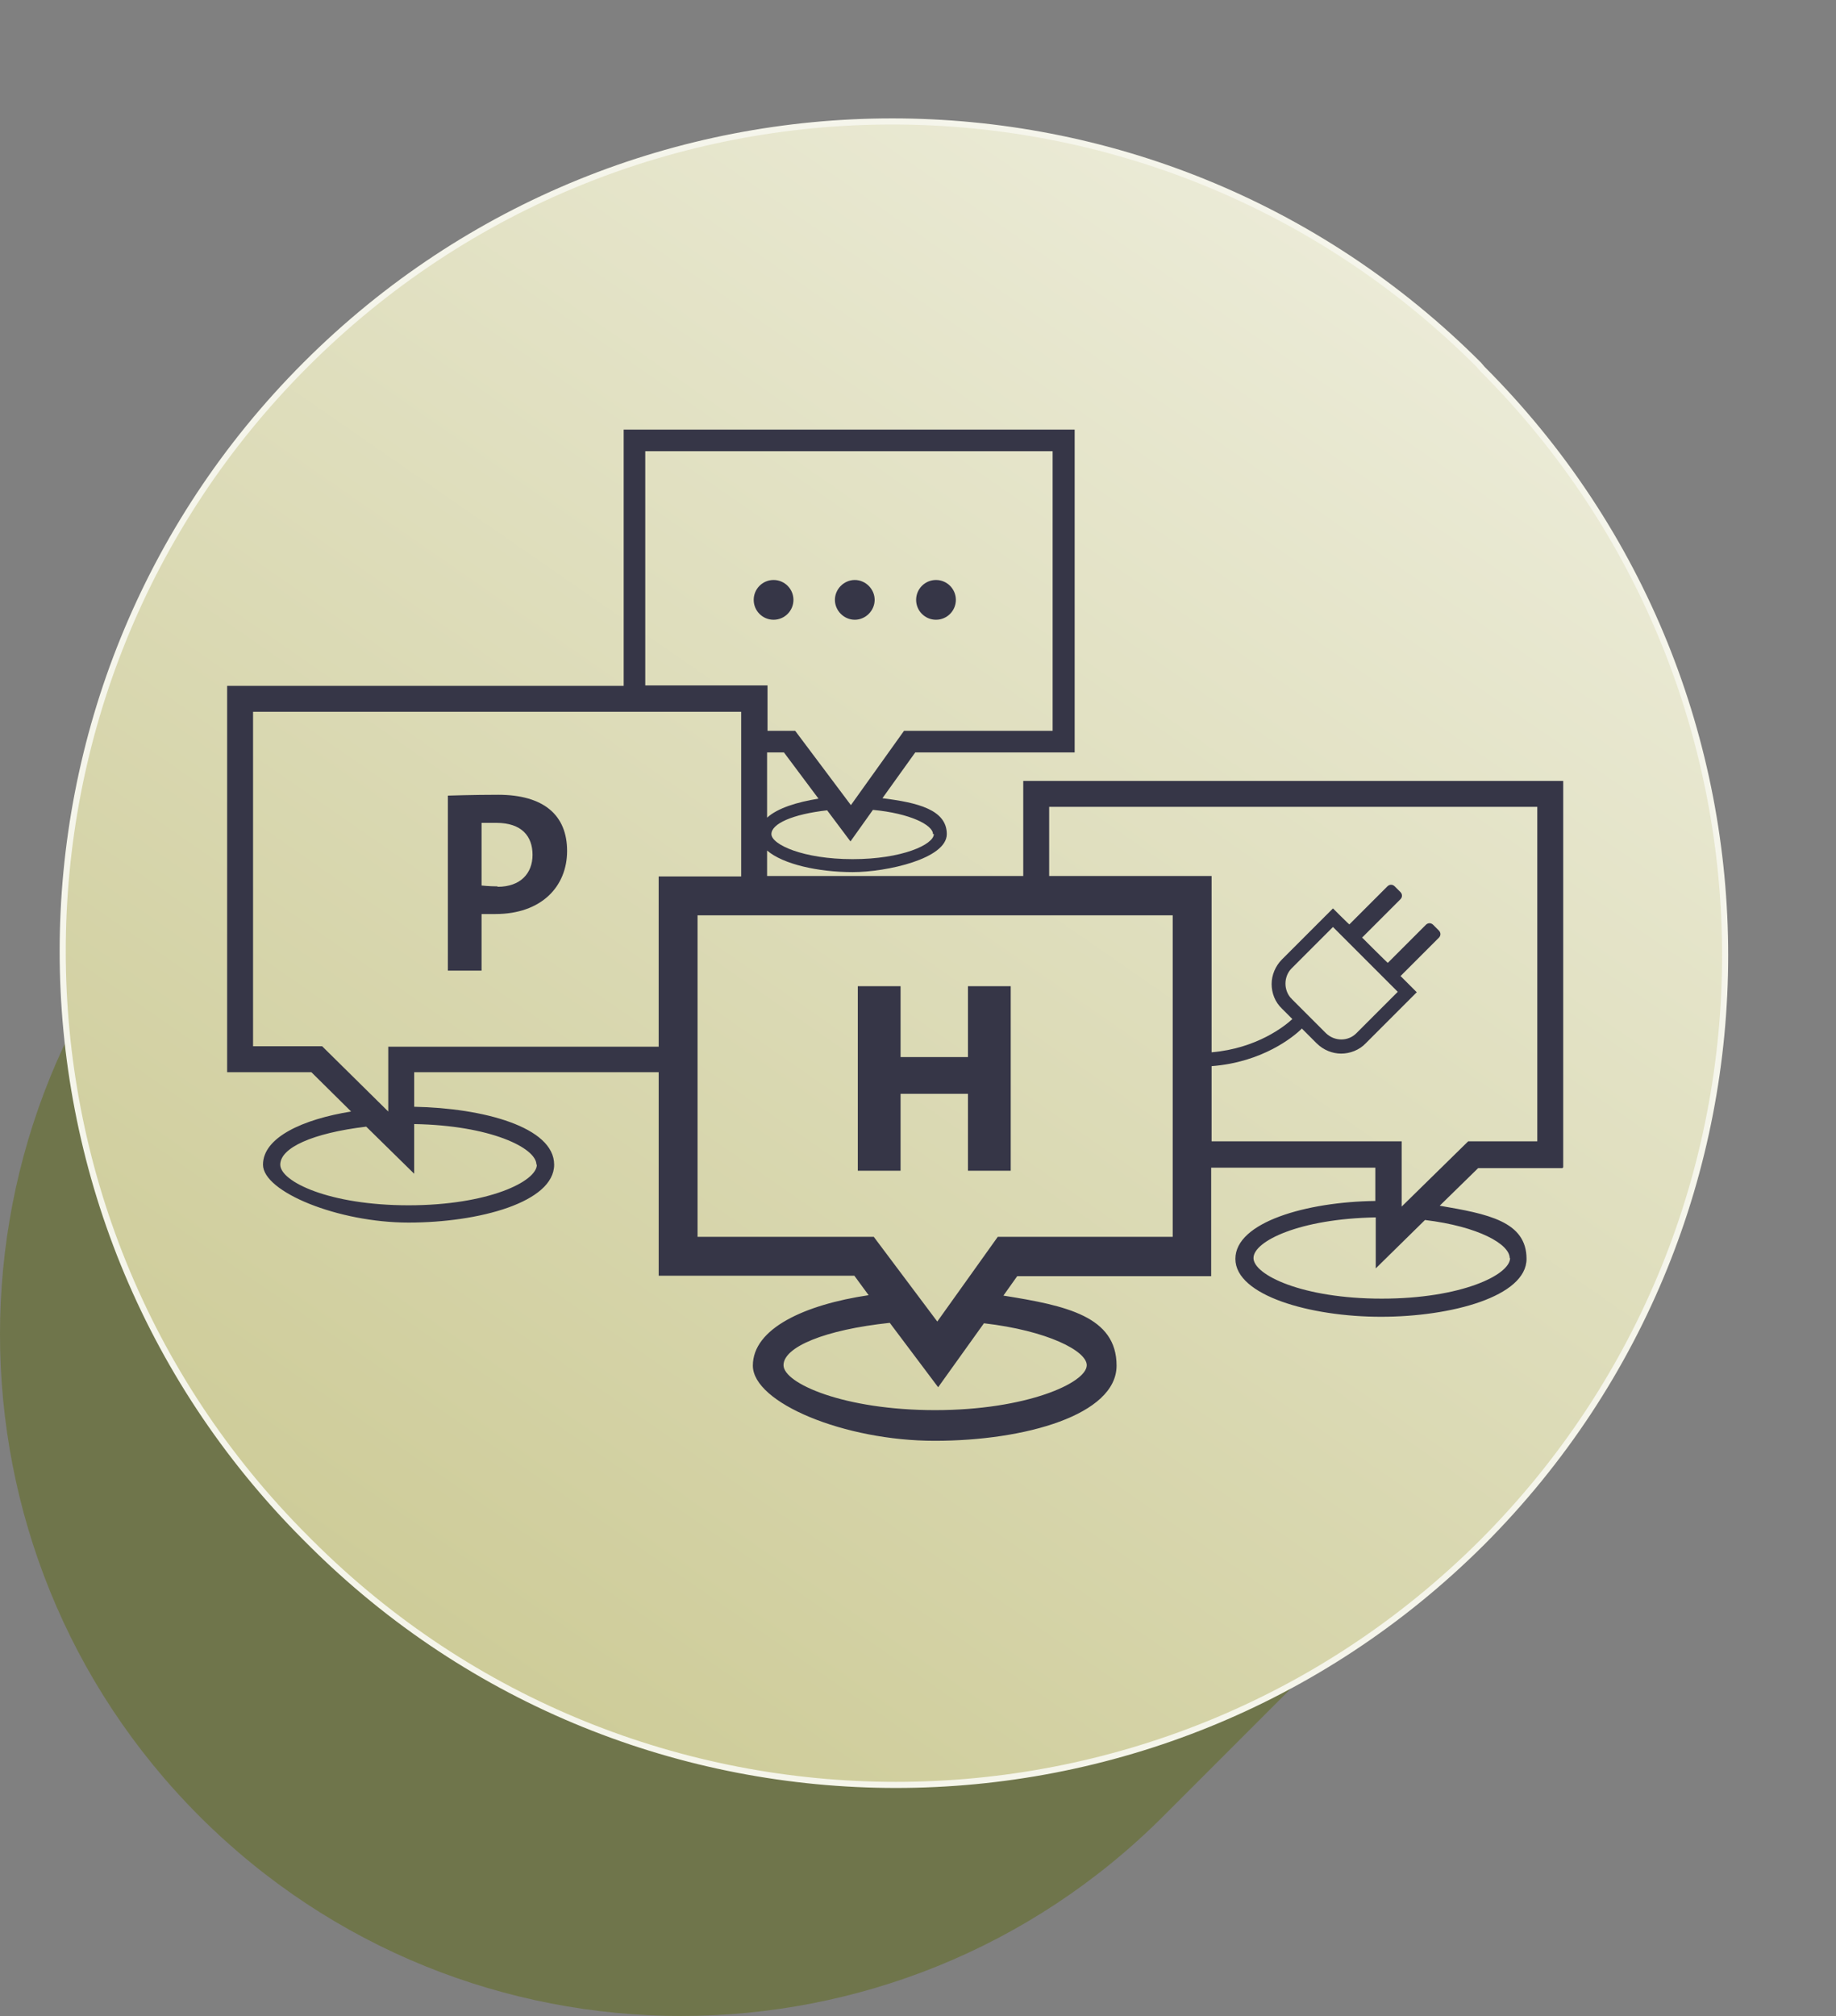
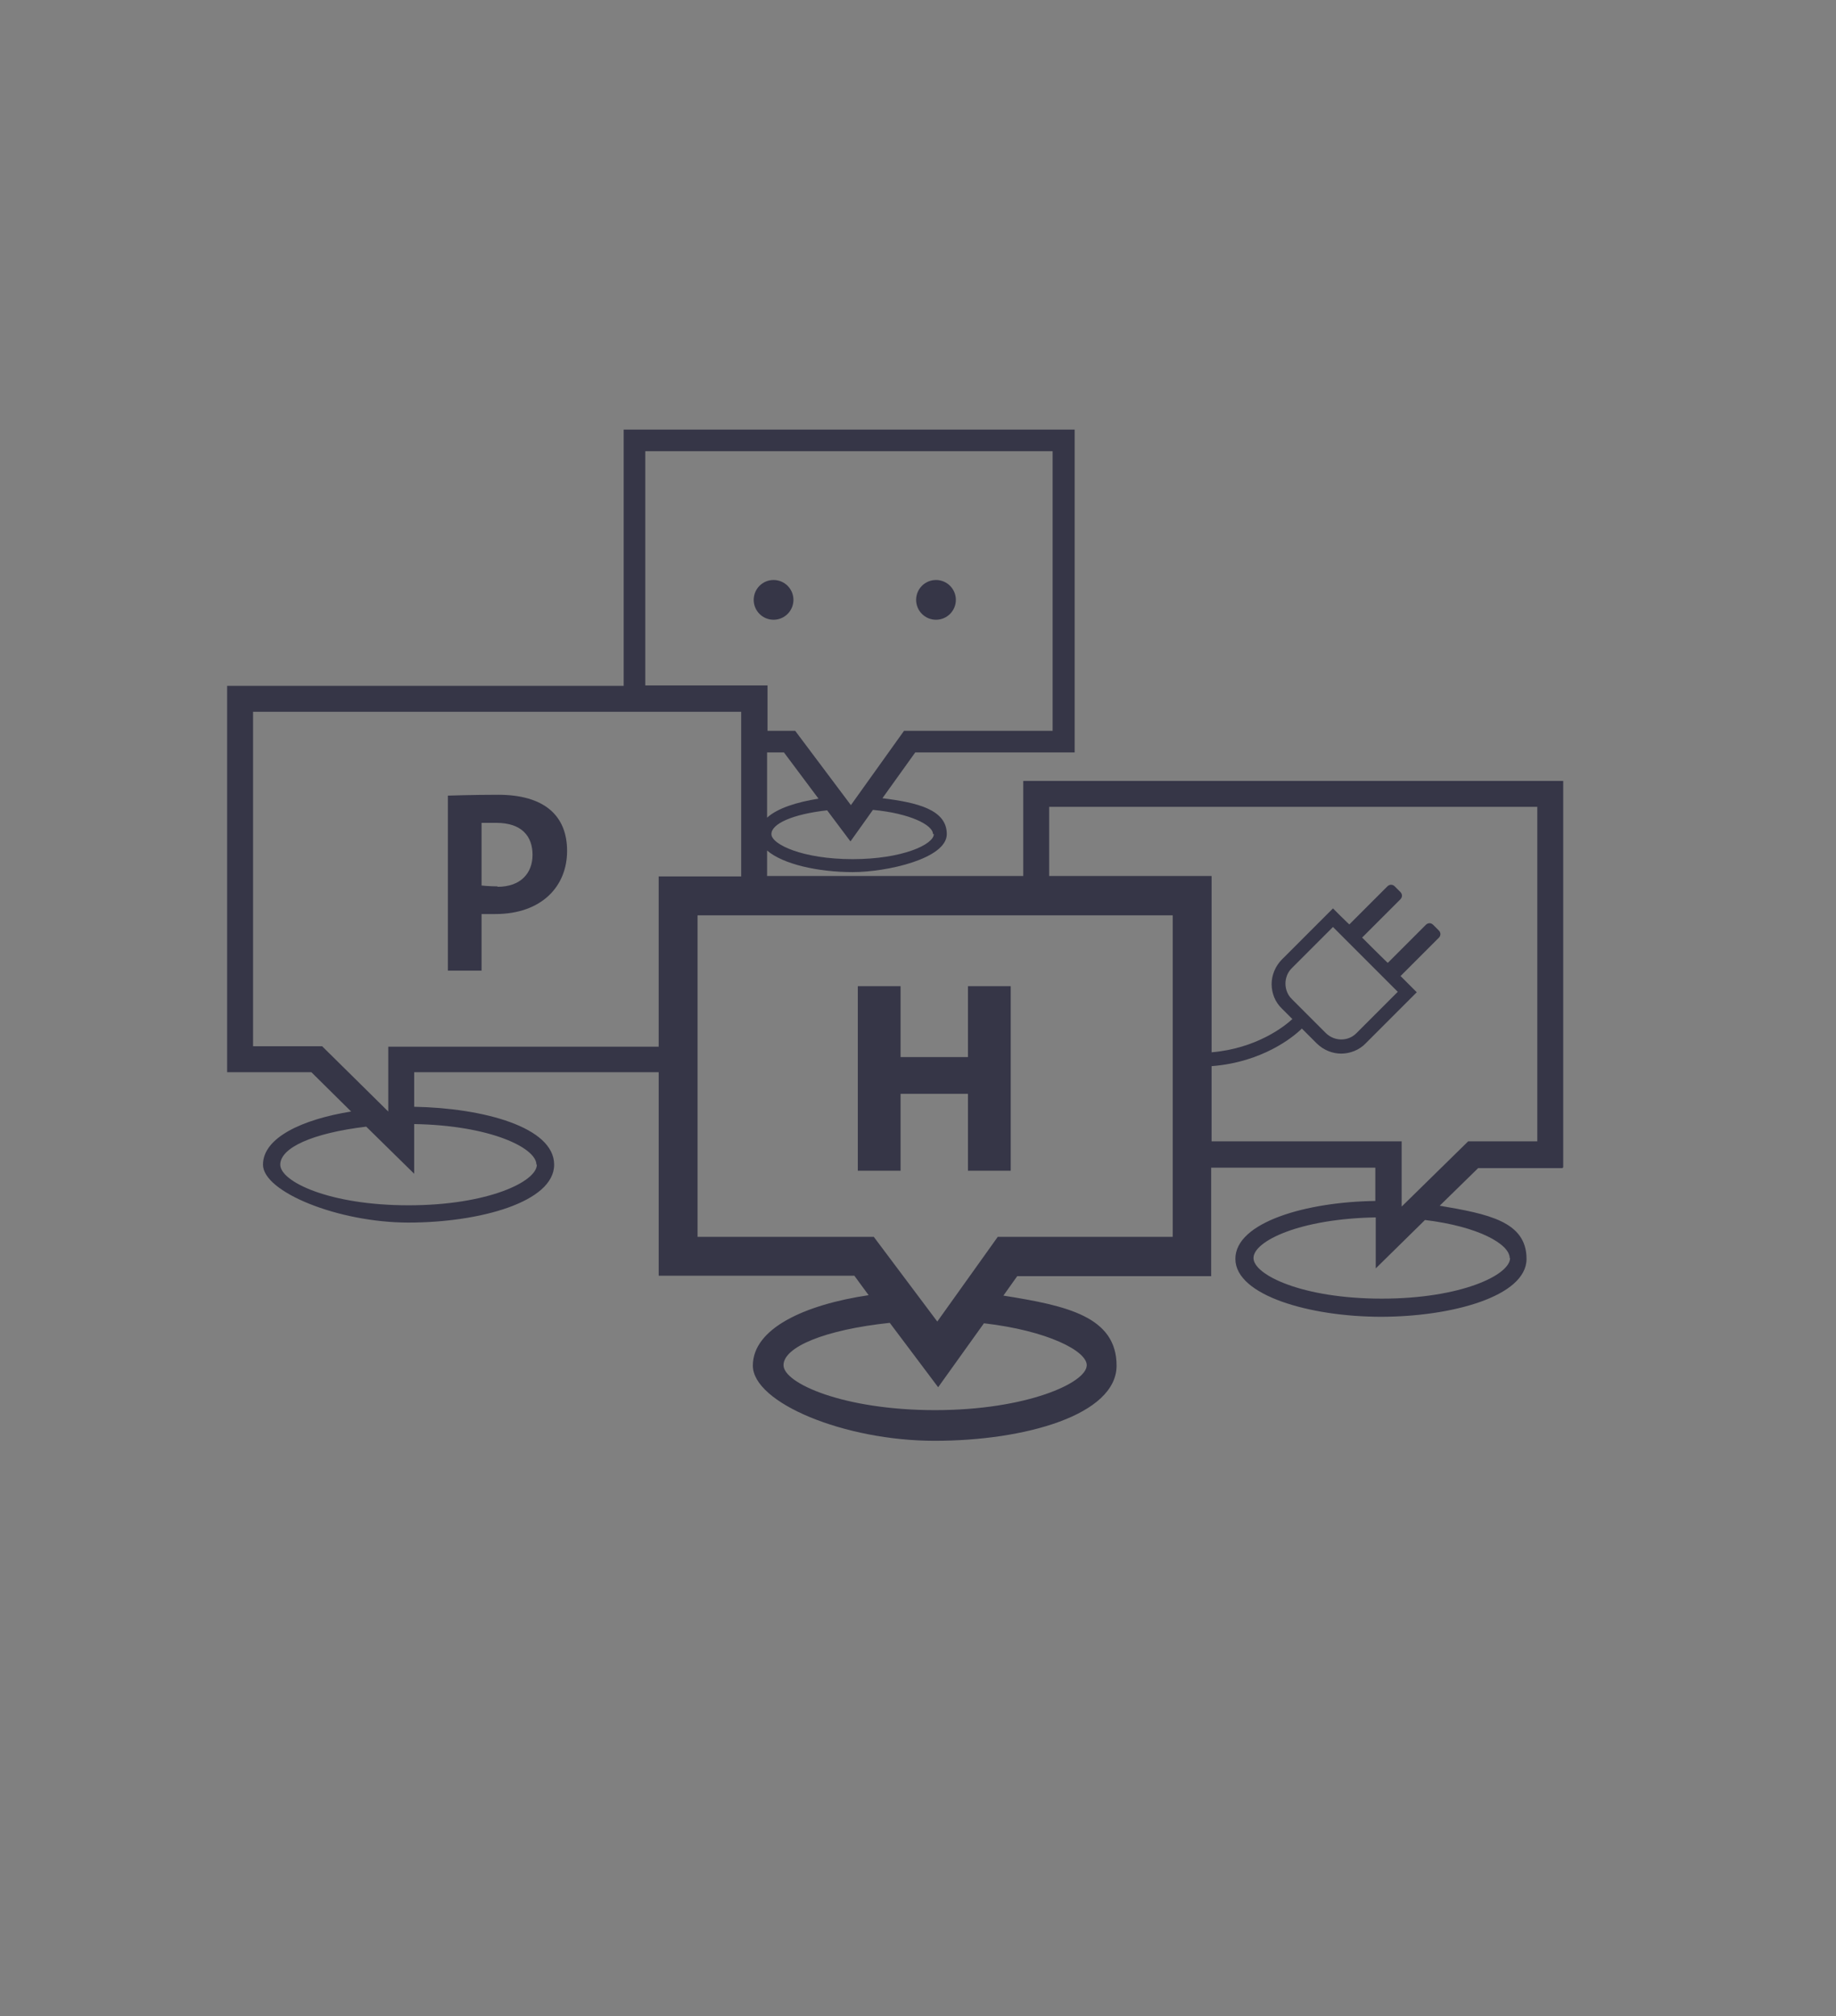
<svg xmlns="http://www.w3.org/2000/svg" id="Ebene_1" viewBox="0 0 283.188 310.825">
  <rect x="0" y="0" width="283.188" height="310.825" fill="#808080" stroke="none" />
  <defs>
    <linearGradient id="Unbenannter_Verlauf_8" x1="-4187.116" y1="-1561.787" x2="-4186.928" y2="-1560.752" gradientTransform="translate(-507165.321 -1107304.339) rotate(-135) scale(272.7 271.8)" gradientUnits="userSpaceOnUse">
      <stop offset="0" stop-color="#cecc99" />
      <stop offset="1" stop-color="#efefdf" />
    </linearGradient>
  </defs>
  <g id="Ebene_1-2">
    <g id="Ebene_1-3">
      <g id="Ebene_1-2">
-         <path id="Pfad_59" d="M30.78,131.418l52.523-52.523c41.04-41.04,107.588-41.04,148.627,0,41.04,41.04,41.04,107.588,0,148.627h0l-52.523,52.523c-41.04,41.04-107.588,41.04-148.627,0-41.04-41.04-41.04-107.588,0-148.627l0.0 0Z" style="fill:#6f754b;" />
-         <path id="Pfad_57" d="M47.723,237.688l-.565-.565C-2.824,187.141-2.824,106.192,47.158,56.21c49.982-49.982,130.931-49.982,180.913,0h0l.565.659c49.982,49.982,49.888,130.931,0,180.913-49.982,49.888-130.931,49.888-180.819,0l-.094-.094Z" style="fill:url(#Unbenannter_Verlauf_8); stroke:#f5f5eb; stroke-miterlimit:10; stroke-width:.941px;" />
-       </g>
+         </g>
    </g>
    <g id="Ebene_1-2-2">
      <g id="Ebene_1-2-3">
        <path d="M241.113,179.97v-59.565h-83.285v14.658h-39.51v-3.931c2.465,2.132,7.929,3.331,13.192,3.331s14.525-2.065,14.525-5.863-4.597-4.864-9.928-5.53l5.064-7.063h24.586v-49.771h-69.559v39.51h-61.164v59.565h12.992l6.13,6.063c-7.462,1.199-13.592,3.998-13.592,8.195s11.593,8.928,22.454,8.928,22.454-3.132,22.454-8.928-10.927-8.728-21.587-8.928v-5.33h37.711v31.382h30.182l2.199,2.998c-9.861,1.466-17.856,5.13-17.856,10.86s14.125,11.593,28.05,11.593,28.05-3.998,28.05-11.593-7.795-9.261-17.456-10.794l2.132-2.998h29.916v-16.724h25.319v5.13c-10.594.133-21.587,3.265-21.587,8.928s11.593,8.928,22.454,8.928,22.454-3.132,22.454-8.928-5.996-6.929-13.392-8.195l5.93-5.797h12.992l.133-.133h0l-0-0ZM118.318,116.008h2.598l5.33,7.129c-3.331.533-6.33,1.466-7.929,2.932v-10.061h0l0.0 0ZM144.036,128.6c0,1.599-4.864,3.864-12.526,3.864s-12.526-2.265-12.526-3.864,3.265-3.065,8.595-3.665l3.598,4.797,3.465-4.864c5.73.533,9.261,2.332,9.261,3.731h.133ZM99.462,69.568h62.897v43.108h-22.92l-8.195,11.46-8.595-11.46h-4.264v-6.996h-18.856v-36.179h-.067l-0.0.067ZM82.805,179.57c0,2.598-7.529,6.263-19.788,6.263s-19.788-3.665-19.788-6.263,4.93-4.864,13.259-5.863l7.396,7.262v-7.662c11.726.2,18.856,3.665,18.856,6.263h.067l0.0 0ZM59.886,161.314v10.061l-10.194-10.061h-10.66v-51.57h75.289v25.385h-12.726v26.251h-41.709l-0-.067ZM167.623,210.486c0,2.732-9.328,6.929-23.386,6.929s-23.386-4.131-23.386-6.929,6.33-5.463,16.39-6.53l7.462,9.928,7.063-9.861c9.794,1.133,15.857,4.264,15.857,6.463h0v-0ZM180.881,190.697h-26.984l-9.328,13.059-9.794-13.059h-27.184v-49.571h73.29v49.571ZM232.918,193.962c0,2.598-7.529,6.263-19.788,6.263s-19.788-3.665-19.788-6.263,7.129-6.063,18.856-6.263v7.862l7.596-7.462c8.262.999,13.059,3.731,13.059,5.863h.067v0ZM216.194,186.033v-10.061h-29.316v-11.593c7.862-.6,12.659-4.531,13.925-5.797l2.265,2.265c1.066,1.066,2.465,1.599,3.798,1.599,1.333,0,2.798-.533,3.798-1.599l7.862-7.862-2.532-2.532h.067l5.863-5.863c.333-.333.333-.8,0-1.133l-.866-.866c-.333-.333-.8-.333-1.133,0l-5.863,5.863h0c0,.067-3.998-3.931-3.998-3.931h.067l5.863-5.863c.333-.333.333-.8,0-1.133l-.866-.866c-.333-.333-.8-.333-1.133,0l-5.863,5.863h0c0,.067-2.532-2.465-2.532-2.465l-7.862,7.862c-.999.999-1.599,2.399-1.599,3.798s.533,2.798,1.599,3.798l1.599,1.599c-1.133,1.066-5.463,4.531-12.459,5.13v-27.184h-25.052v-10.66h75.289v51.57h-10.66l-10.261,10.061h-0ZM199.204,153.985c-.6-.6-.933-1.466-.933-2.332s.333-1.732.933-2.332l6.396-6.396,9.994,9.994-6.396,6.396c-1.266,1.266-3.331,1.266-4.664,0l-5.397-5.397h.067v.067Z" style="fill:#363647;" />
        <polygon points="138.906 168.644 149.3 168.644 149.3 180.503 155.896 180.503 155.896 152.053 149.3 152.053 149.3 162.98 138.906 162.98 138.906 152.053 132.31 152.053 132.31 180.503 138.906 180.503 138.906 168.644" style="fill:#363647;" />
        <path d="M76.809,122.537c-3.798,0-7.729.133-7.729.133v26.984h5.197v-8.728h2.132c7.129,0,11.06-4.264,11.06-9.728s-3.531-8.662-10.66-8.662h0l0.0 0ZM76.742,136.662c-1.266,0-2.465-.133-2.465-.133v-9.661h2.265c3.931,0,5.597,2.065,5.597,4.93s-1.866,4.93-5.397,4.93h0v-.067Z" style="fill:#363647;" />
        <circle cx="119.317" cy="92.488" r="3.065" style="fill:#363647;" />
-         <path d="M131.843,95.553c1.666,0,3.065-1.399,3.065-3.065s-1.399-3.065-3.065-3.065-3.065,1.399-3.065,3.065,1.399,3.065,3.065,3.065Z" style="fill:#363647;" />
        <circle cx="144.369" cy="92.488" r="3.065" style="fill:#363647;" />
      </g>
    </g>
  </g>
</svg>